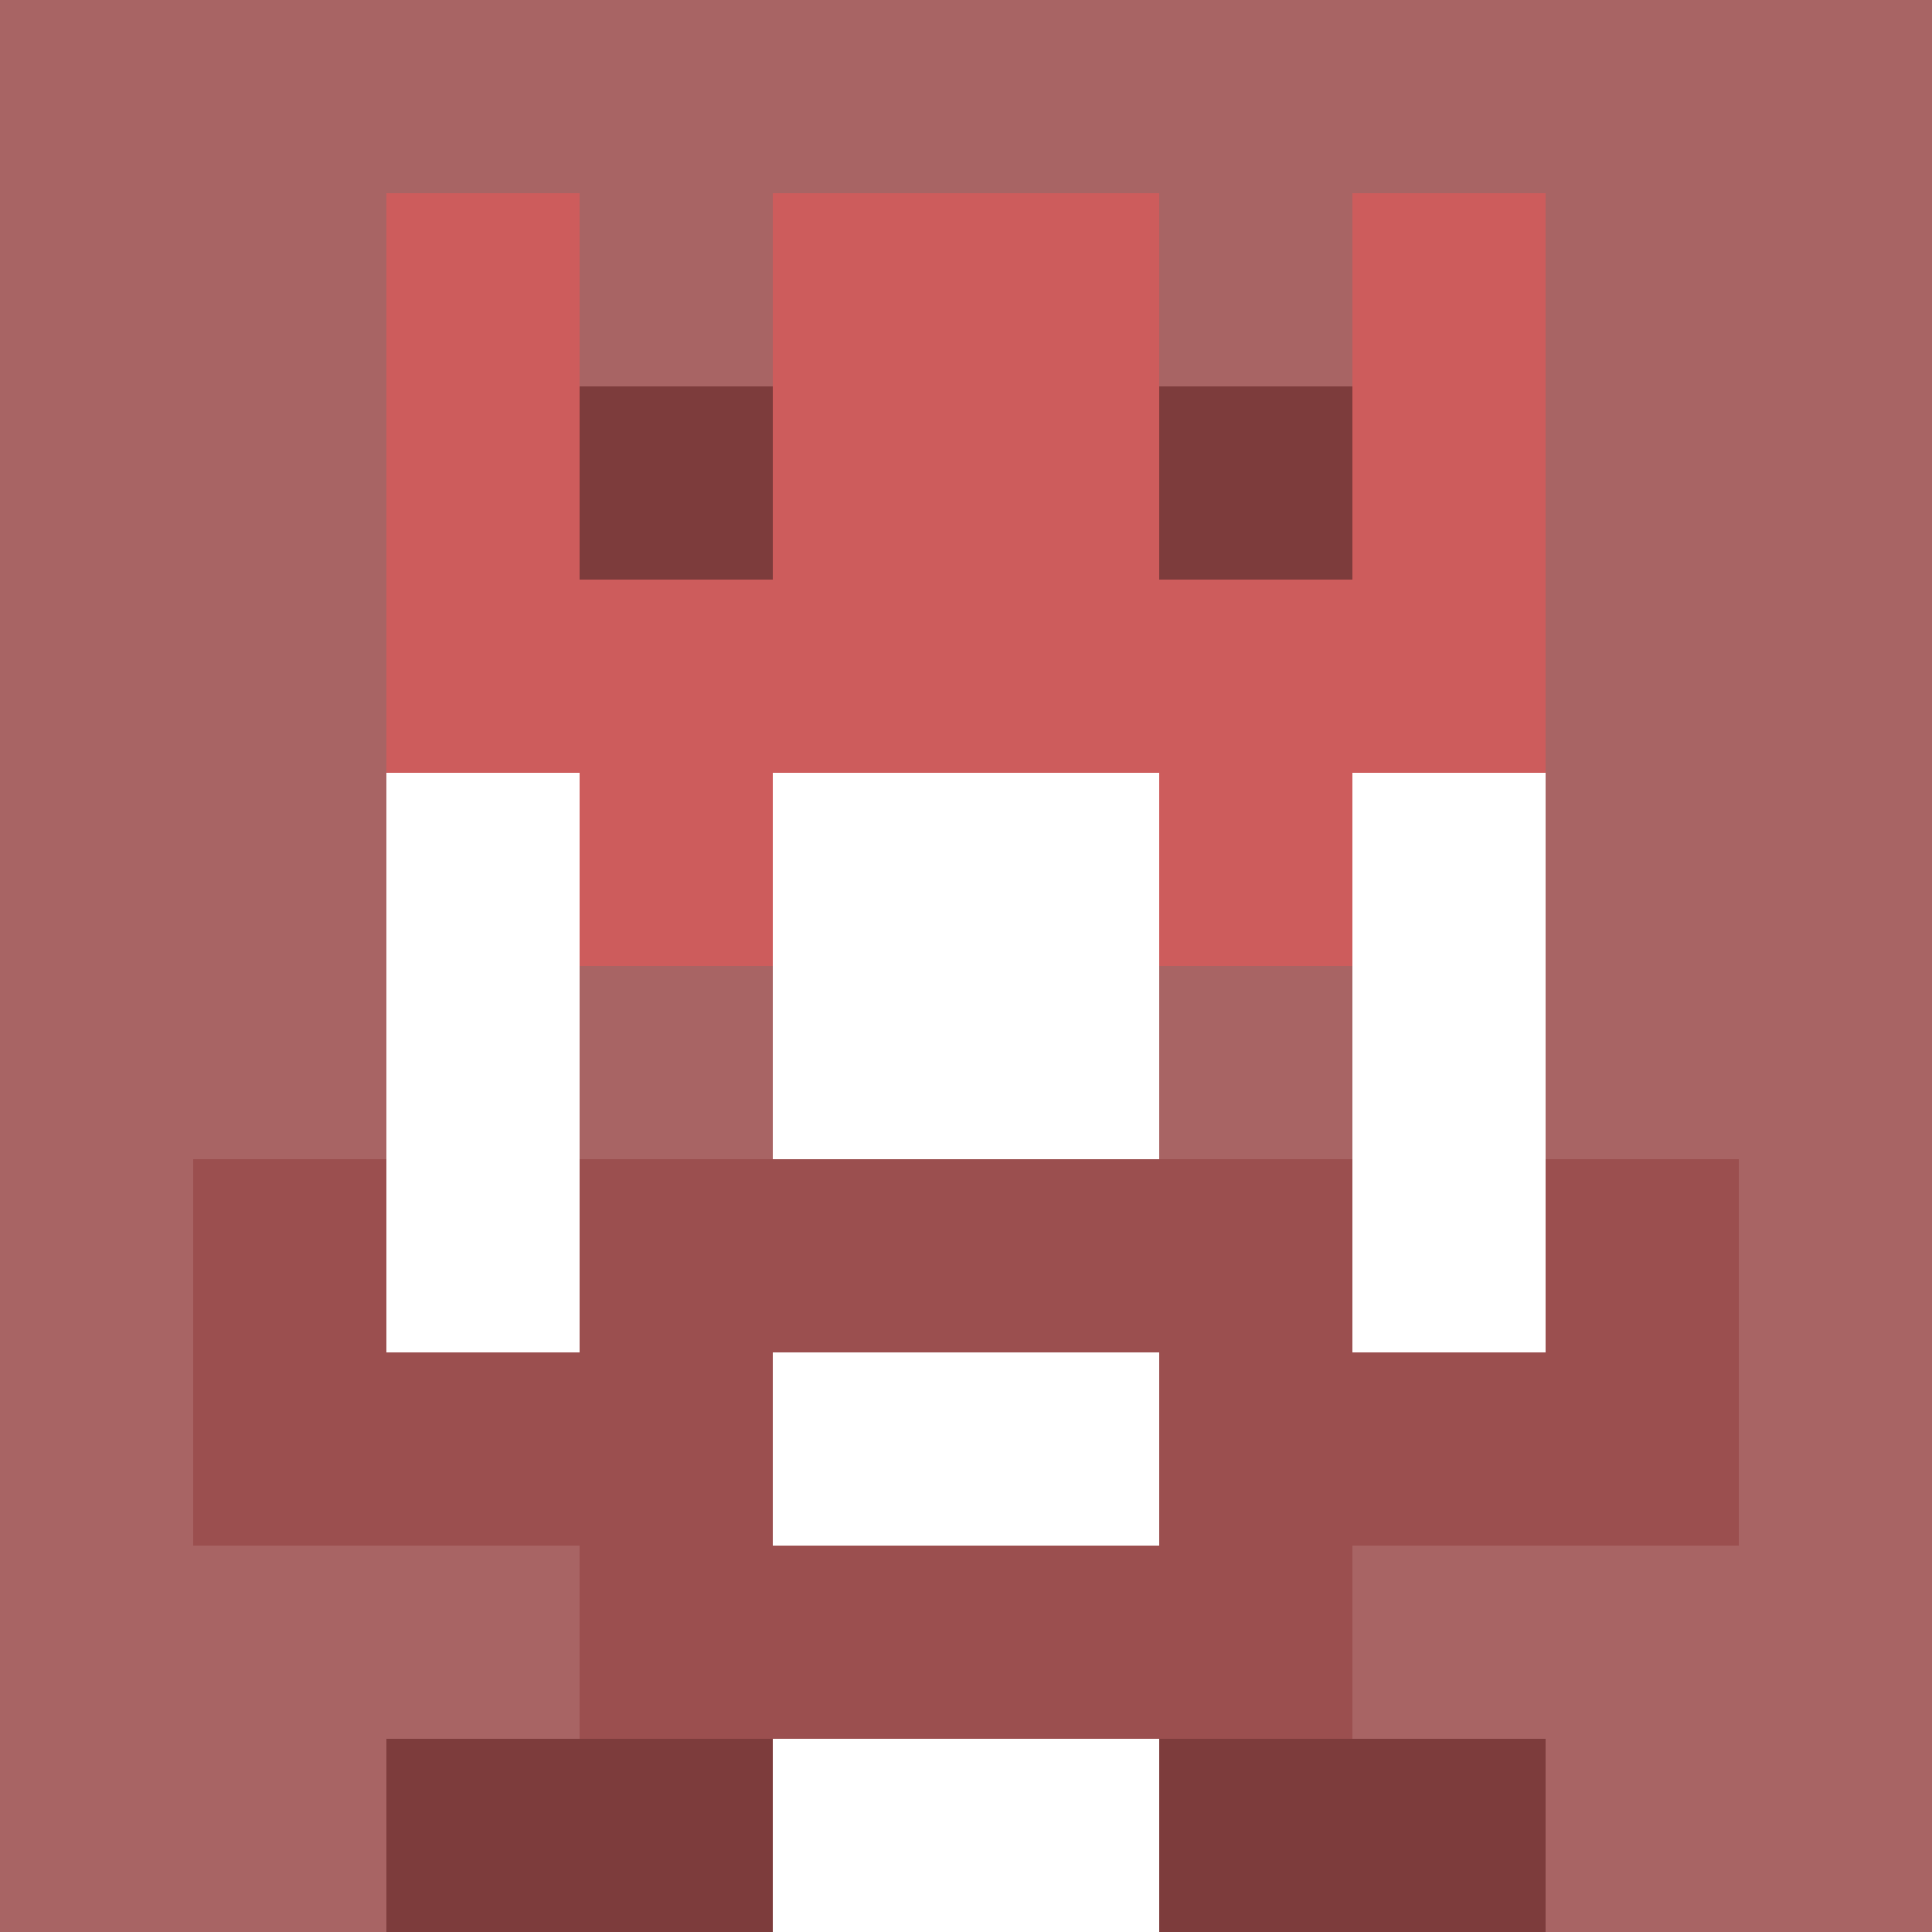
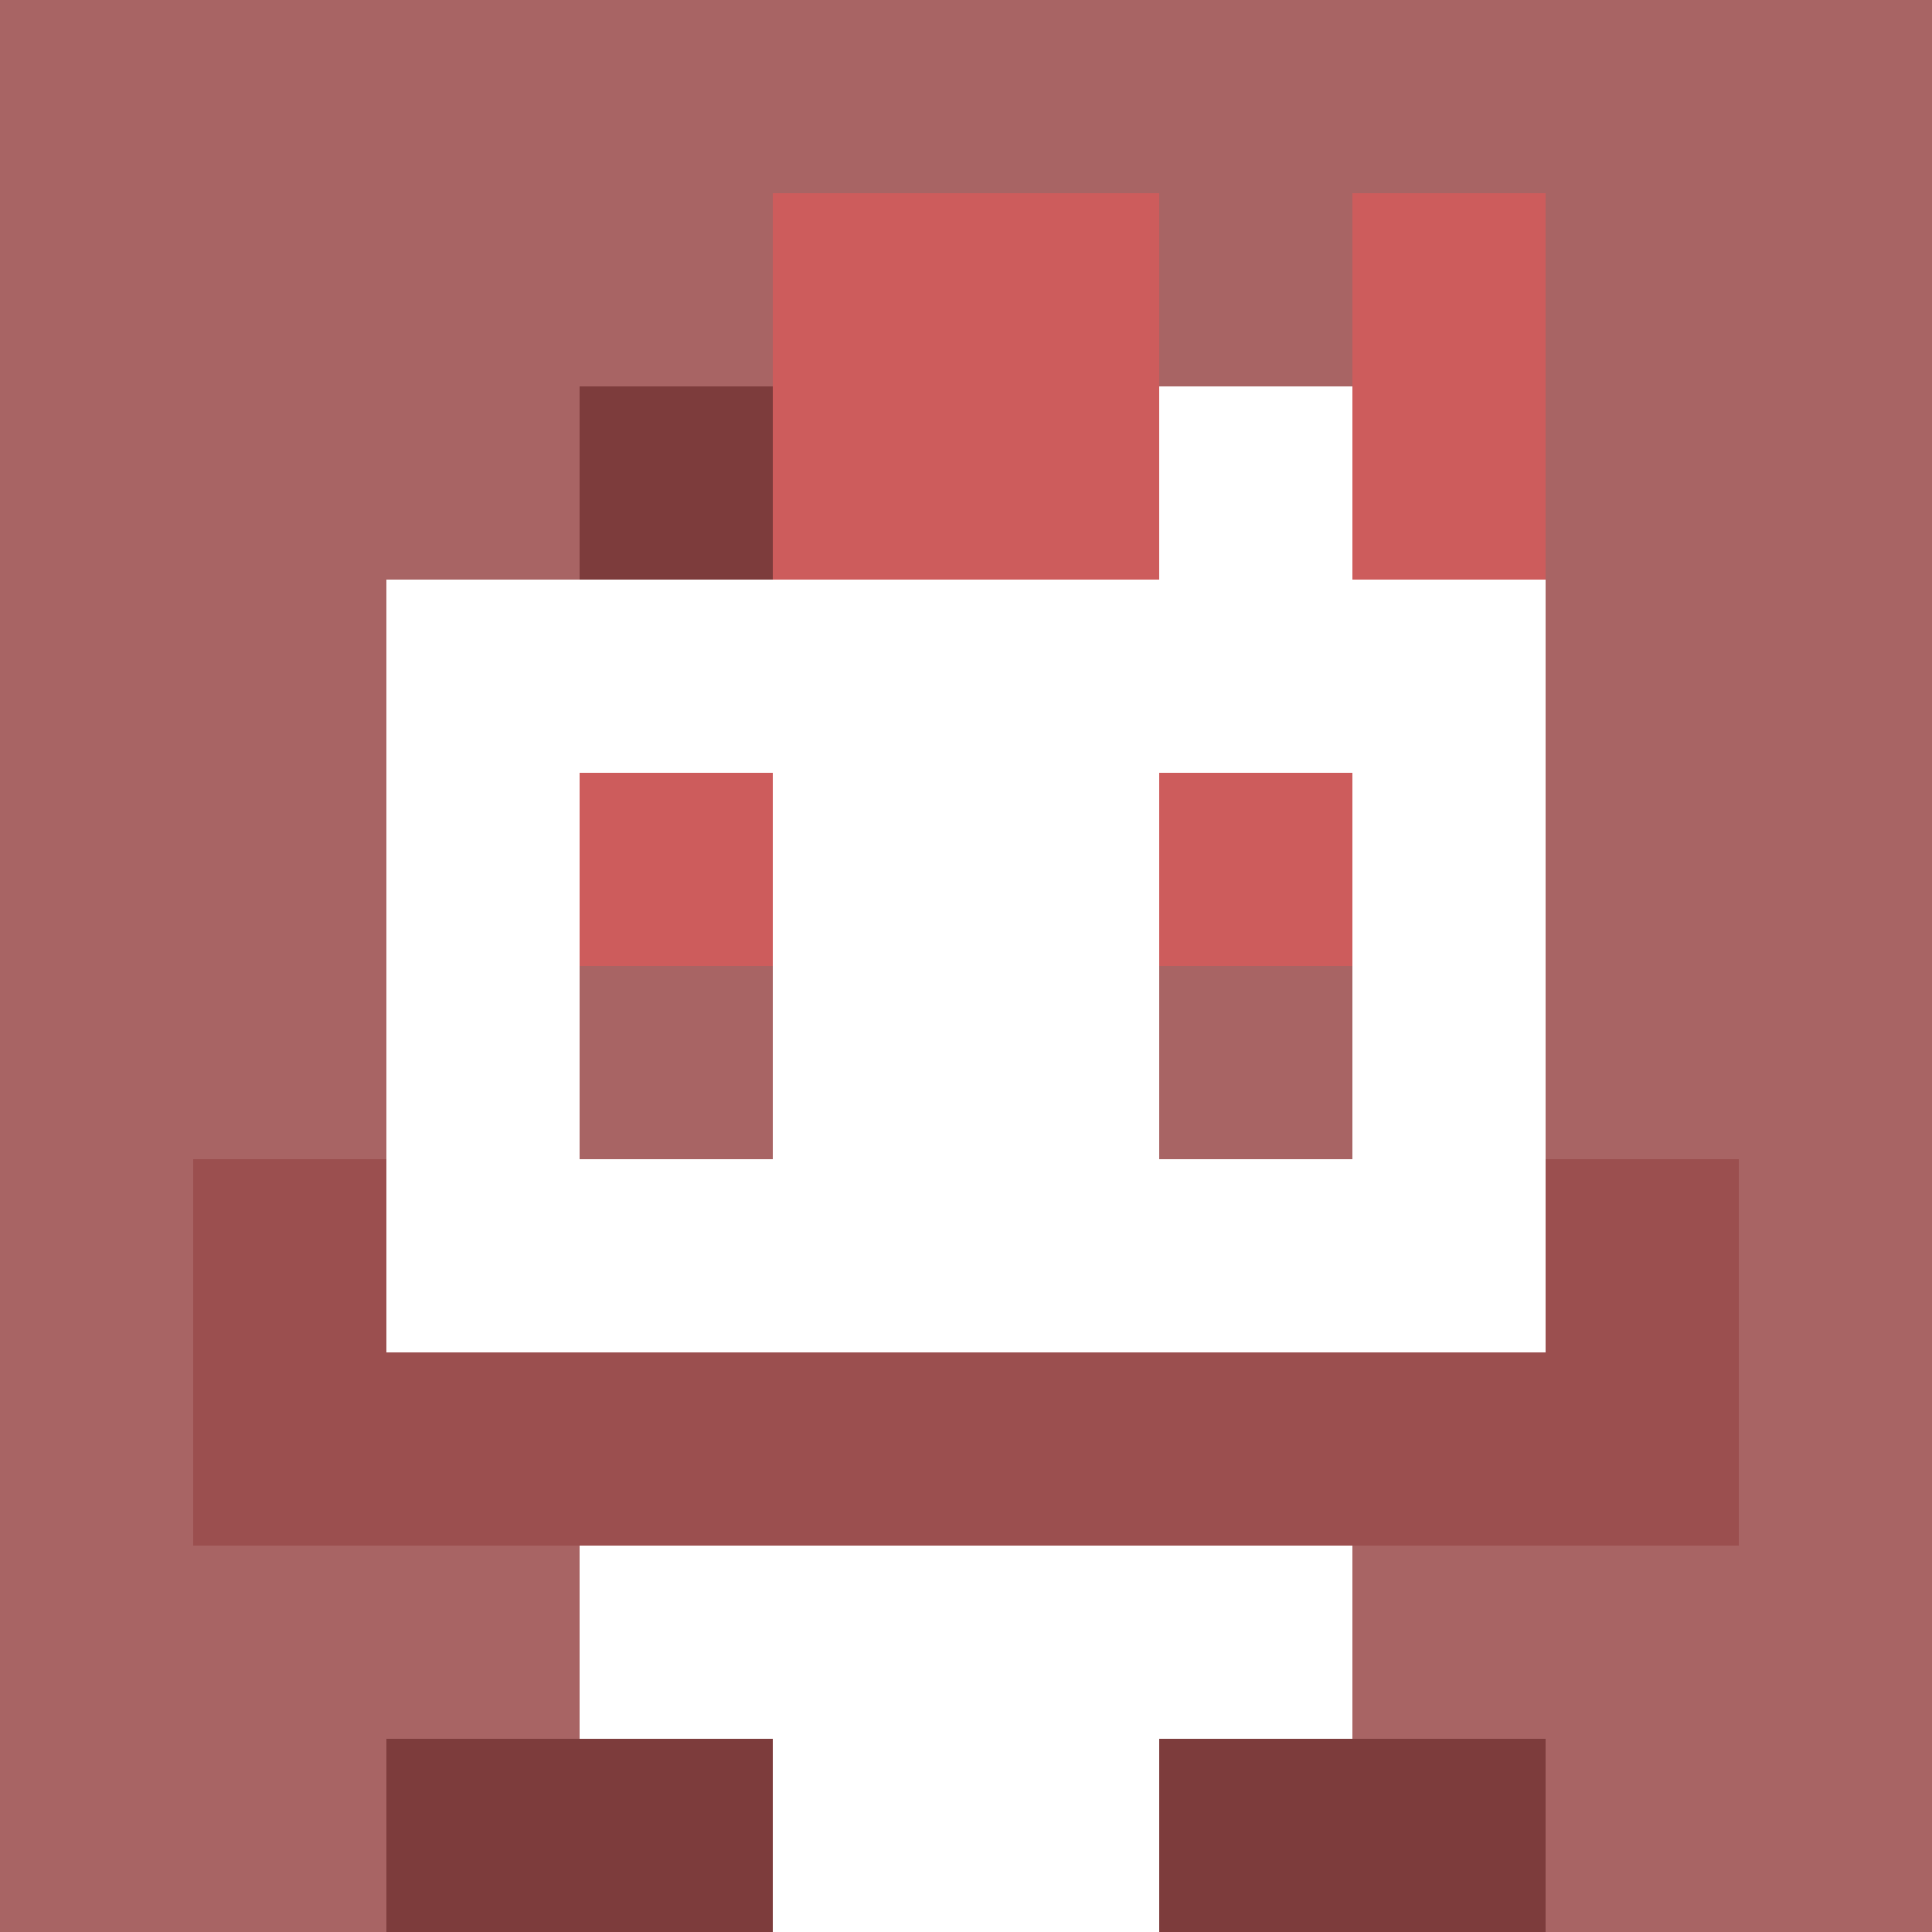
<svg xmlns="http://www.w3.org/2000/svg" version="1.1" width="941" height="941" viewBox="0 0 941 941">
  <title>'goose-pfp-royal' by Dmitri Cherniak</title>
  <desc>The Goose Is Loose (Red Edition)</desc>
  <rect width="100%" height="100%" fill="#FFFFFF" />
  <g>
    <g id="0-0">
      <rect x="0" y="0" height="941" width="941" fill="#A86464" />
      <g>
        <rect id="0-0-3-2-4-7" x="282.3" y="188.2" width="376.4" height="658.7" fill="#FFFFFF" />
        <rect id="0-0-2-3-6-5" x="188.2" y="282.3" width="564.6" height="470.5" fill="#FFFFFF" />
        <rect id="0-0-4-8-2-2" x="376.4" y="752.8" width="188.2" height="188.2" fill="#FFFFFF" />
        <rect id="0-0-1-7-8-1" x="94.1" y="658.7" width="752.8" height="94.1" fill="#9B4F4F" />
-         <rect id="0-0-3-6-4-3" x="282.3" y="564.6" width="376.4" height="282.3" fill="#9B4F4F" />
-         <rect id="0-0-4-7-2-1" x="376.4" y="658.7" width="188.2" height="94.1" fill="#FFFFFF" />
        <rect id="0-0-1-6-1-2" x="94.1" y="564.6" width="94.1" height="188.2" fill="#9B4F4F" />
        <rect id="0-0-8-6-1-2" x="752.8" y="564.6" width="94.1" height="188.2" fill="#9B4F4F" />
        <rect id="0-0-3-4-1-1" x="282.3" y="376.4" width="94.1" height="94.1" fill="#CD5C5C" />
        <rect id="0-0-6-4-1-1" x="564.6" y="376.4" width="94.1" height="94.1" fill="#CD5C5C" />
        <rect id="0-0-3-5-1-1" x="282.3" y="470.5" width="94.1" height="94.1" fill="#A86464" />
        <rect id="0-0-6-5-1-1" x="564.6" y="470.5" width="94.1" height="94.1" fill="#A86464" />
-         <rect id="0-0-2-1-1-2" x="188.2" y="94.1" width="94.1" height="188.2" fill="#CD5C5C" />
        <rect id="0-0-4-1-2-2" x="376.4" y="94.1" width="188.2" height="188.2" fill="#CD5C5C" />
        <rect id="0-0-7-1-1-2" x="658.7" y="94.1" width="94.1" height="188.2" fill="#CD5C5C" />
-         <rect id="0-0-2-2-6-2" x="188.2" y="188.2" width="564.6" height="188.2" fill="#CD5C5C" />
        <rect id="0-0-3-2-1-1" x="282.3" y="188.2" width="94.1" height="94.1" fill="#7D3C3C" />
-         <rect id="0-0-6-2-1-1" x="564.6" y="188.2" width="94.1" height="94.1" fill="#7D3C3C" />
        <rect id="0-0-2-9-2-1" x="188.2" y="846.9" width="188.2" height="94.1" fill="#7D3C3C" />
        <rect id="0-0-6-9-2-1" x="564.6" y="846.9" width="188.2" height="94.1" fill="#7D3C3C" />
      </g>
    </g>
  </g>
</svg>